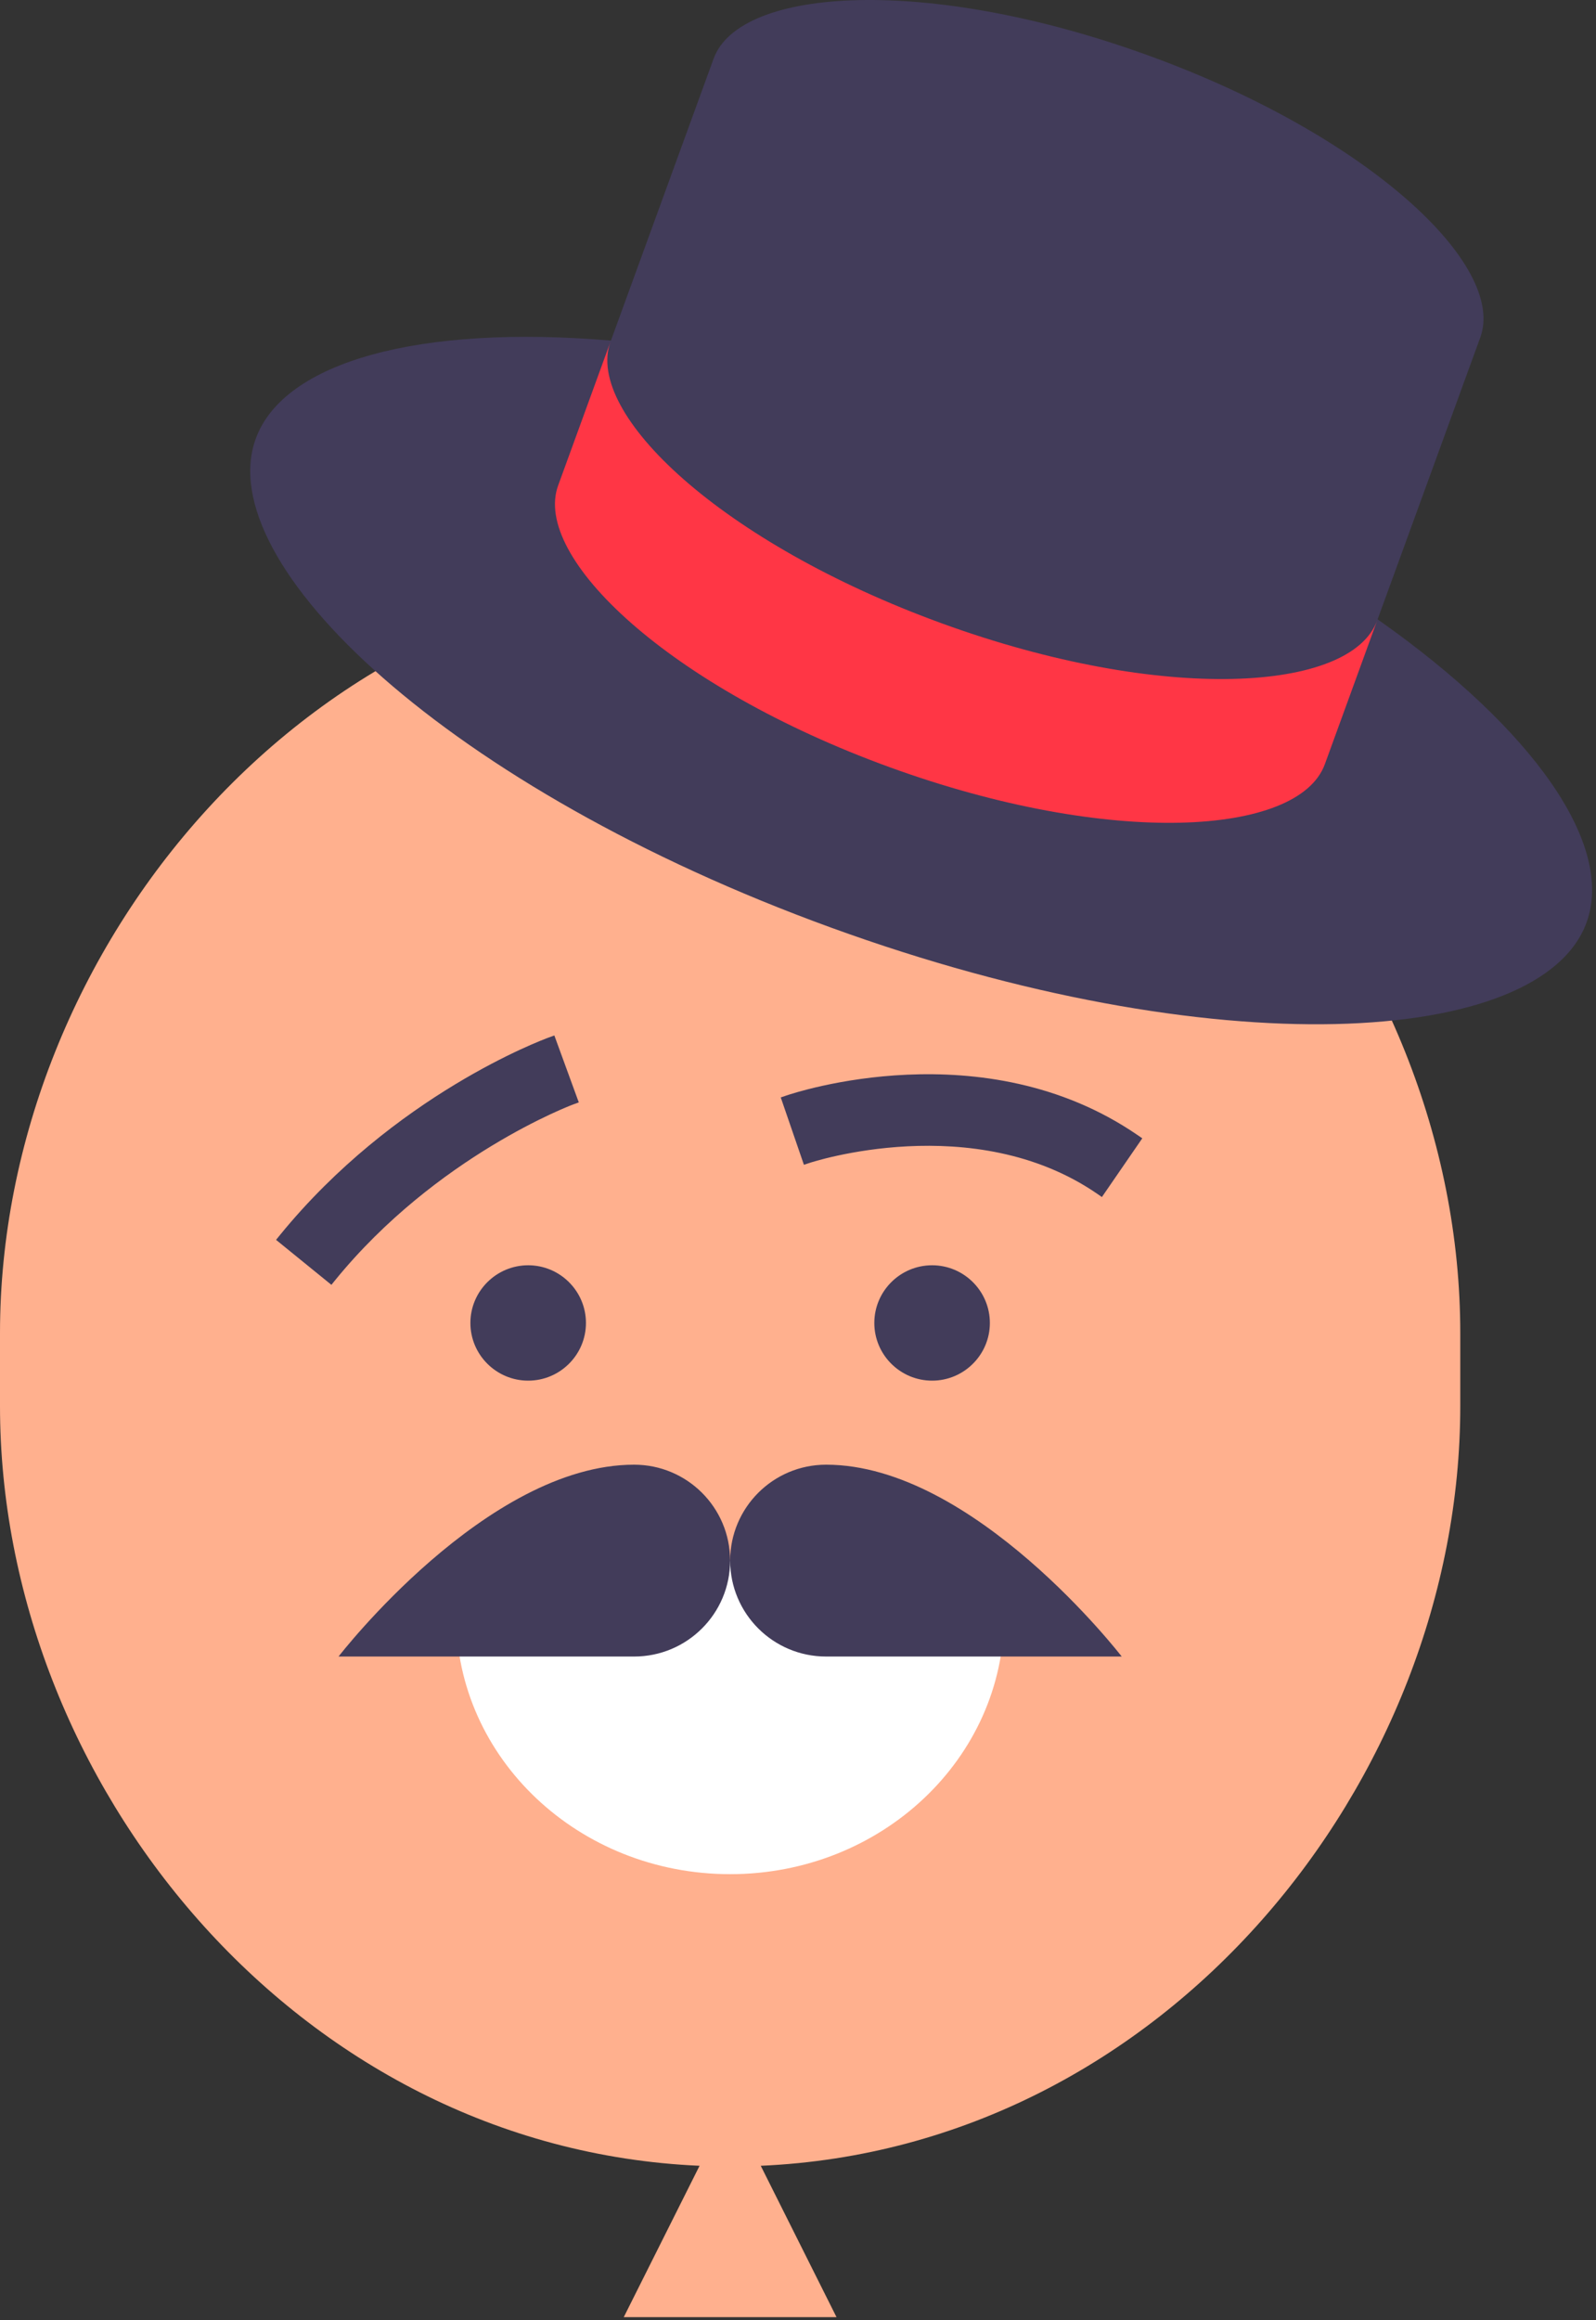
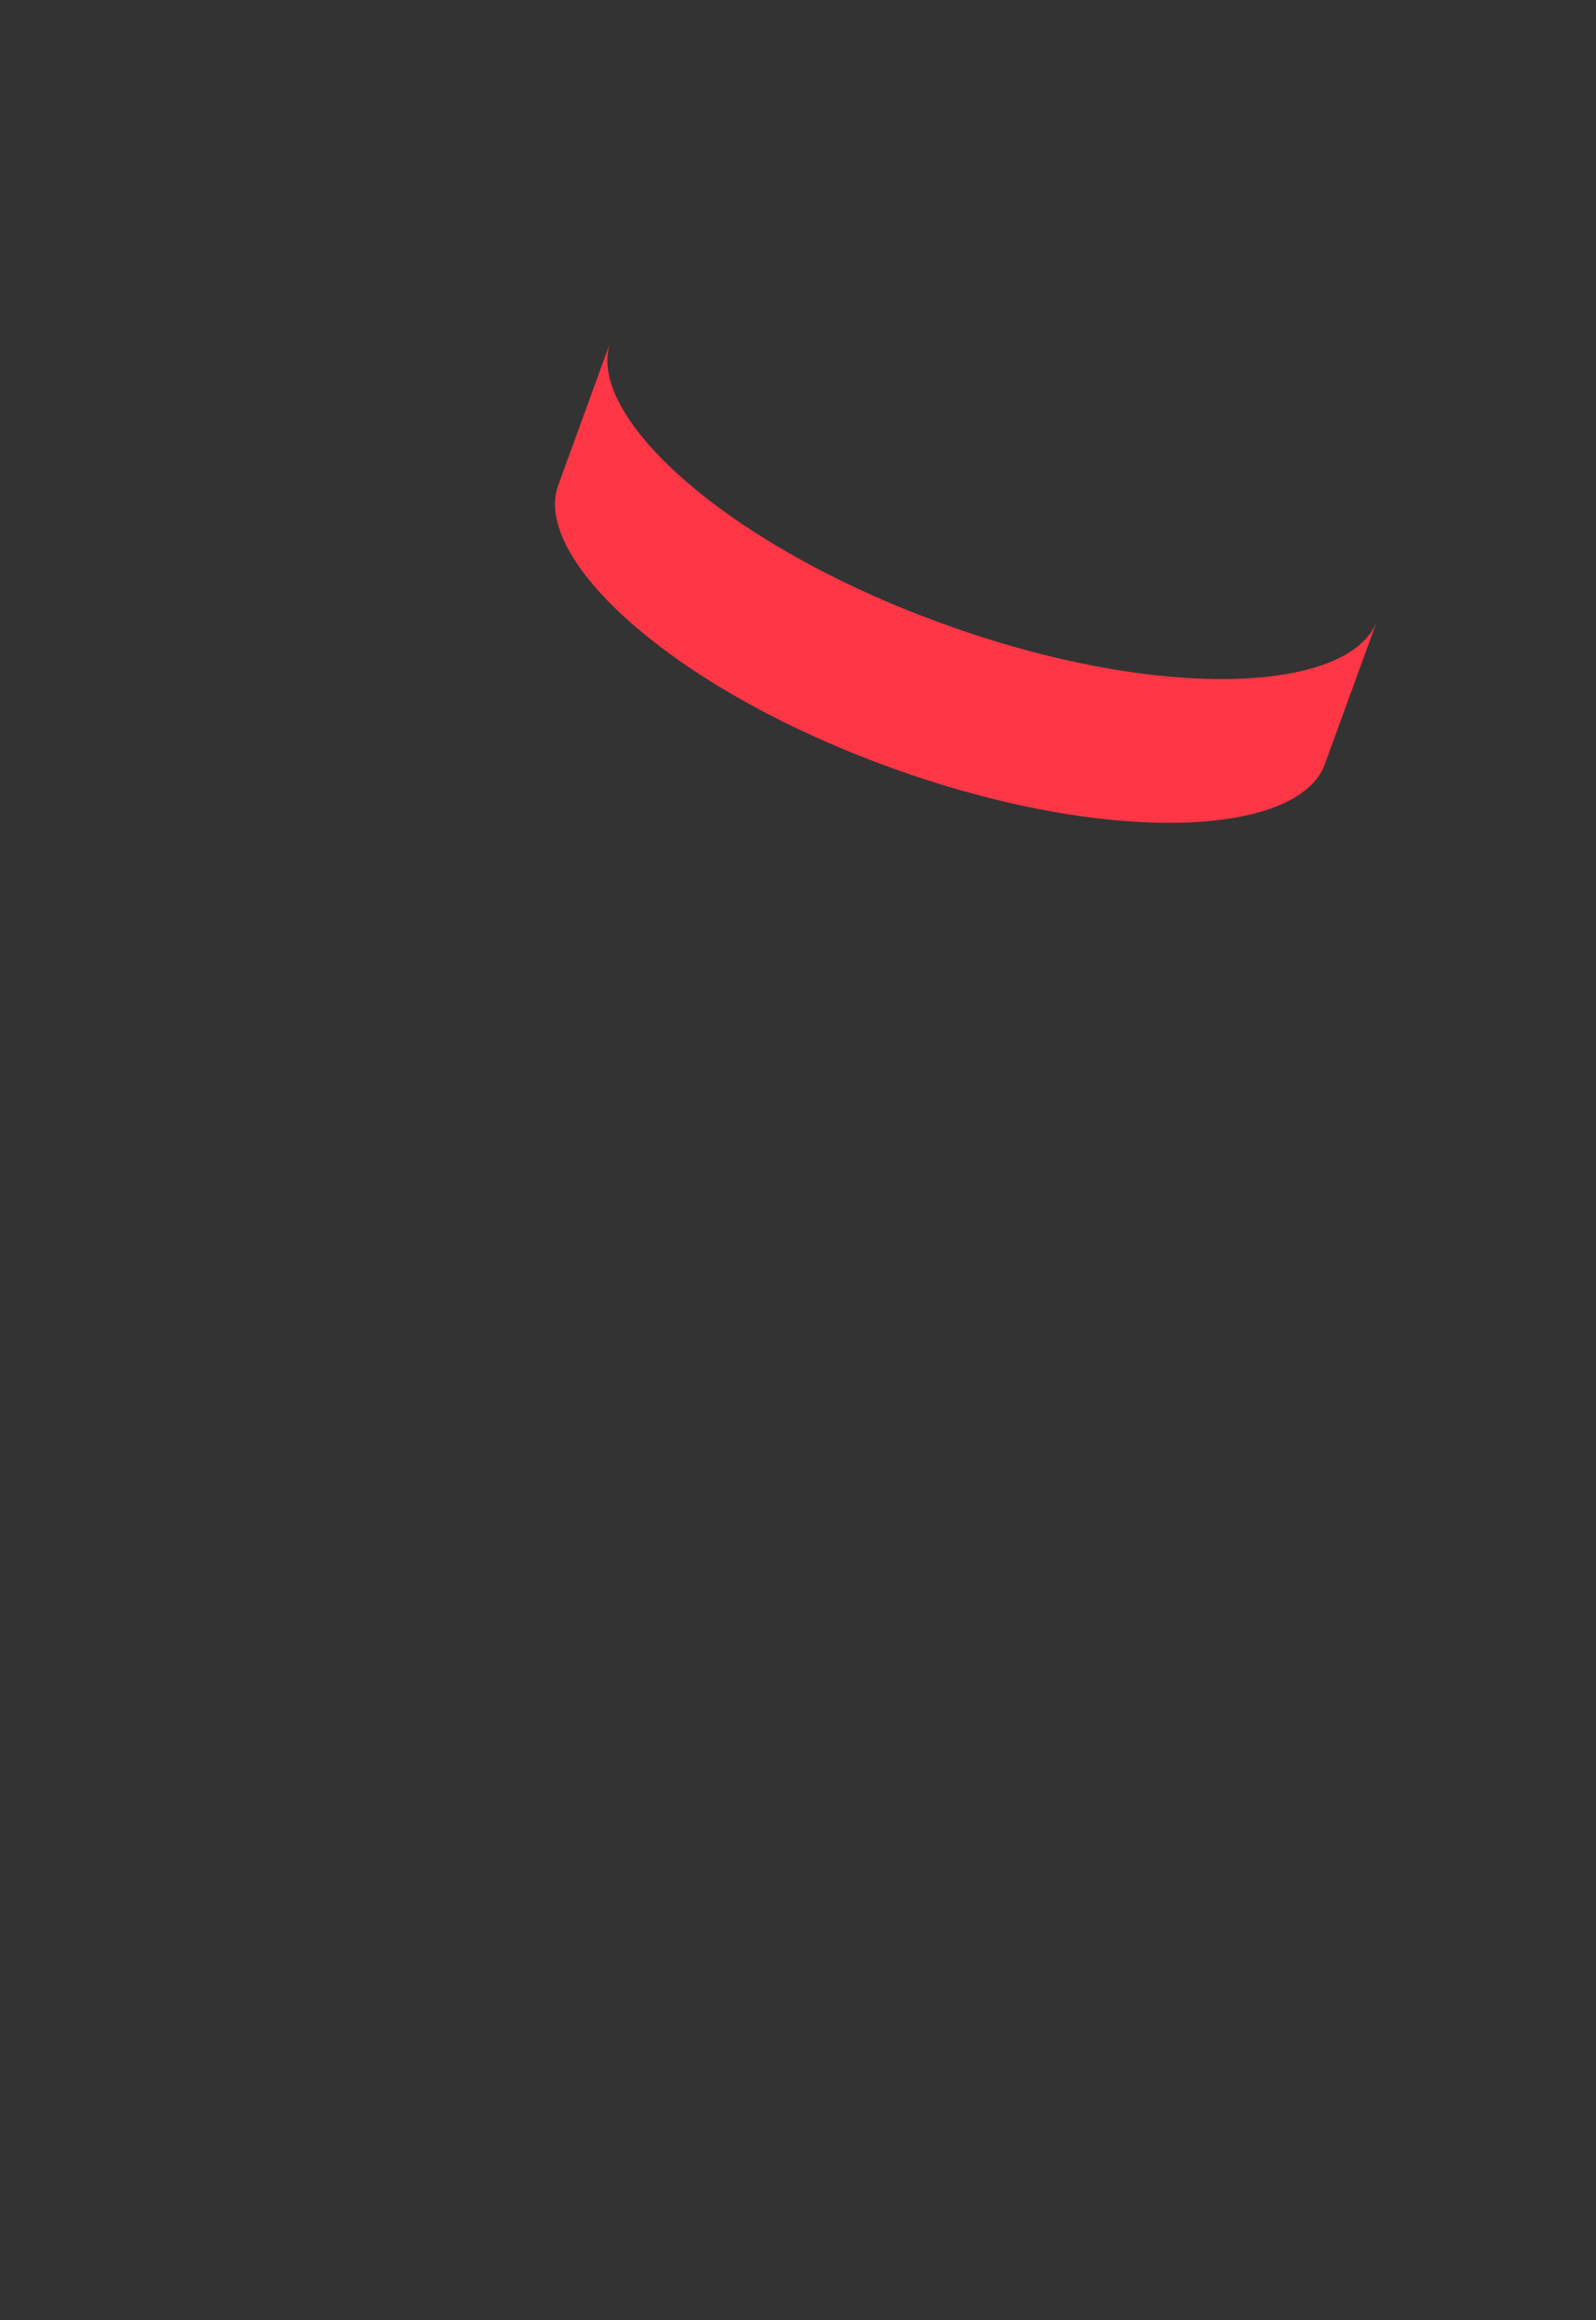
<svg xmlns="http://www.w3.org/2000/svg" width="234" height="340" viewBox="0 0 234 340" fill="none">
  <rect x="0" y="0" width="234" height="340" fill="#333333" stroke="none" />
-   <path fill-rule="evenodd" clip-rule="evenodd" d="M0 195.324C0 139.021 45.512 83.902 107.054 83.902c61.534 0 107.046 55.119 107.046 111.422v10.71c0 54.927-43.314 108.726-102.561 111.324l11.107 22.178H91.454l11.113-22.178C43.313 314.759 0 260.96 0 206.034v-10.71z" fill="#FFB08E" />
-   <path d="M147.22 236.722c0 20.938-17.981 37.904-40.166 37.904-22.193 0-40.174-16.966-40.174-37.904l40.174-8.041" fill="#fff" />
-   <path fill-rule="evenodd" clip-rule="evenodd" d="M168.441 8.153c-32.31-11.74-59.961-10.1-63.811.438l-.03.082-15.029 41.236c-27.945-2.372-47.938 3.03-52.07 14.368-6.67 18.295 28.287 51.283 84.363 71.655 56.075 20.381 104.08 17.541 110.75-.755 4.137-11.333-7.698-28.302-30.634-44.421l15.059-41.317c3.842-10.547-16.288-29.546-48.598-41.286z" fill="#423C5A" />
  <path d="M201.92 90.913c-3.842 10.538-31.502 12.178-63.811.438-32.302-11.74-52.44-30.747-48.598-41.285l-7.676 21.067c-3.842 10.538 16.288 29.546 48.598 41.286 32.31 11.739 59.969 10.1 63.811-.438" fill="#FF3645" />
-   <path fill-rule="evenodd" clip-rule="evenodd" d="M41.017 181.01c16.786-20.595 38.54-28.653 39.452-28.988l.808-.292 3.584 9.809-.808.292c-.198.068-20.061 7.526-34.922 25.77l-.542.669-8.114-6.59.542-.67zm74.263-20.475c1.169-.404 28.966-9.68 51.494 5.784l.705.48-5.922 8.607-.705-.489c-18.102-12.426-41.945-4.591-42.177-4.505l-.808.266-3.395-9.869.808-.274zm21.385 24.869c-4.676 0-8.475 3.793-8.475 8.453 0 4.66 3.799 8.453 8.475 8.453 4.667 0 8.466-3.793 8.466-8.453 0-4.66-3.799-8.453-8.466-8.453zm-67.697 8.453c0-4.66 3.8-8.453 8.475-8.453 4.668 0 8.467 3.793 8.467 8.453 0 4.66-3.8 8.453-8.467 8.453-4.675 0-8.475-3.793-8.475-8.453zm52.157 20.767c-7.771 0-14.071 6.29-14.071 14.057 0 7.766 6.3 14.056 14.071 14.056h43.337s-21.669-28.113-43.337-28.113zm-71.487 28.113s21.668-28.113 43.328-28.113c7.779 0 14.079 6.29 14.079 14.057 0 7.766-6.3 14.056-14.079 14.056H49.638z" fill="#423C5A" />
</svg>